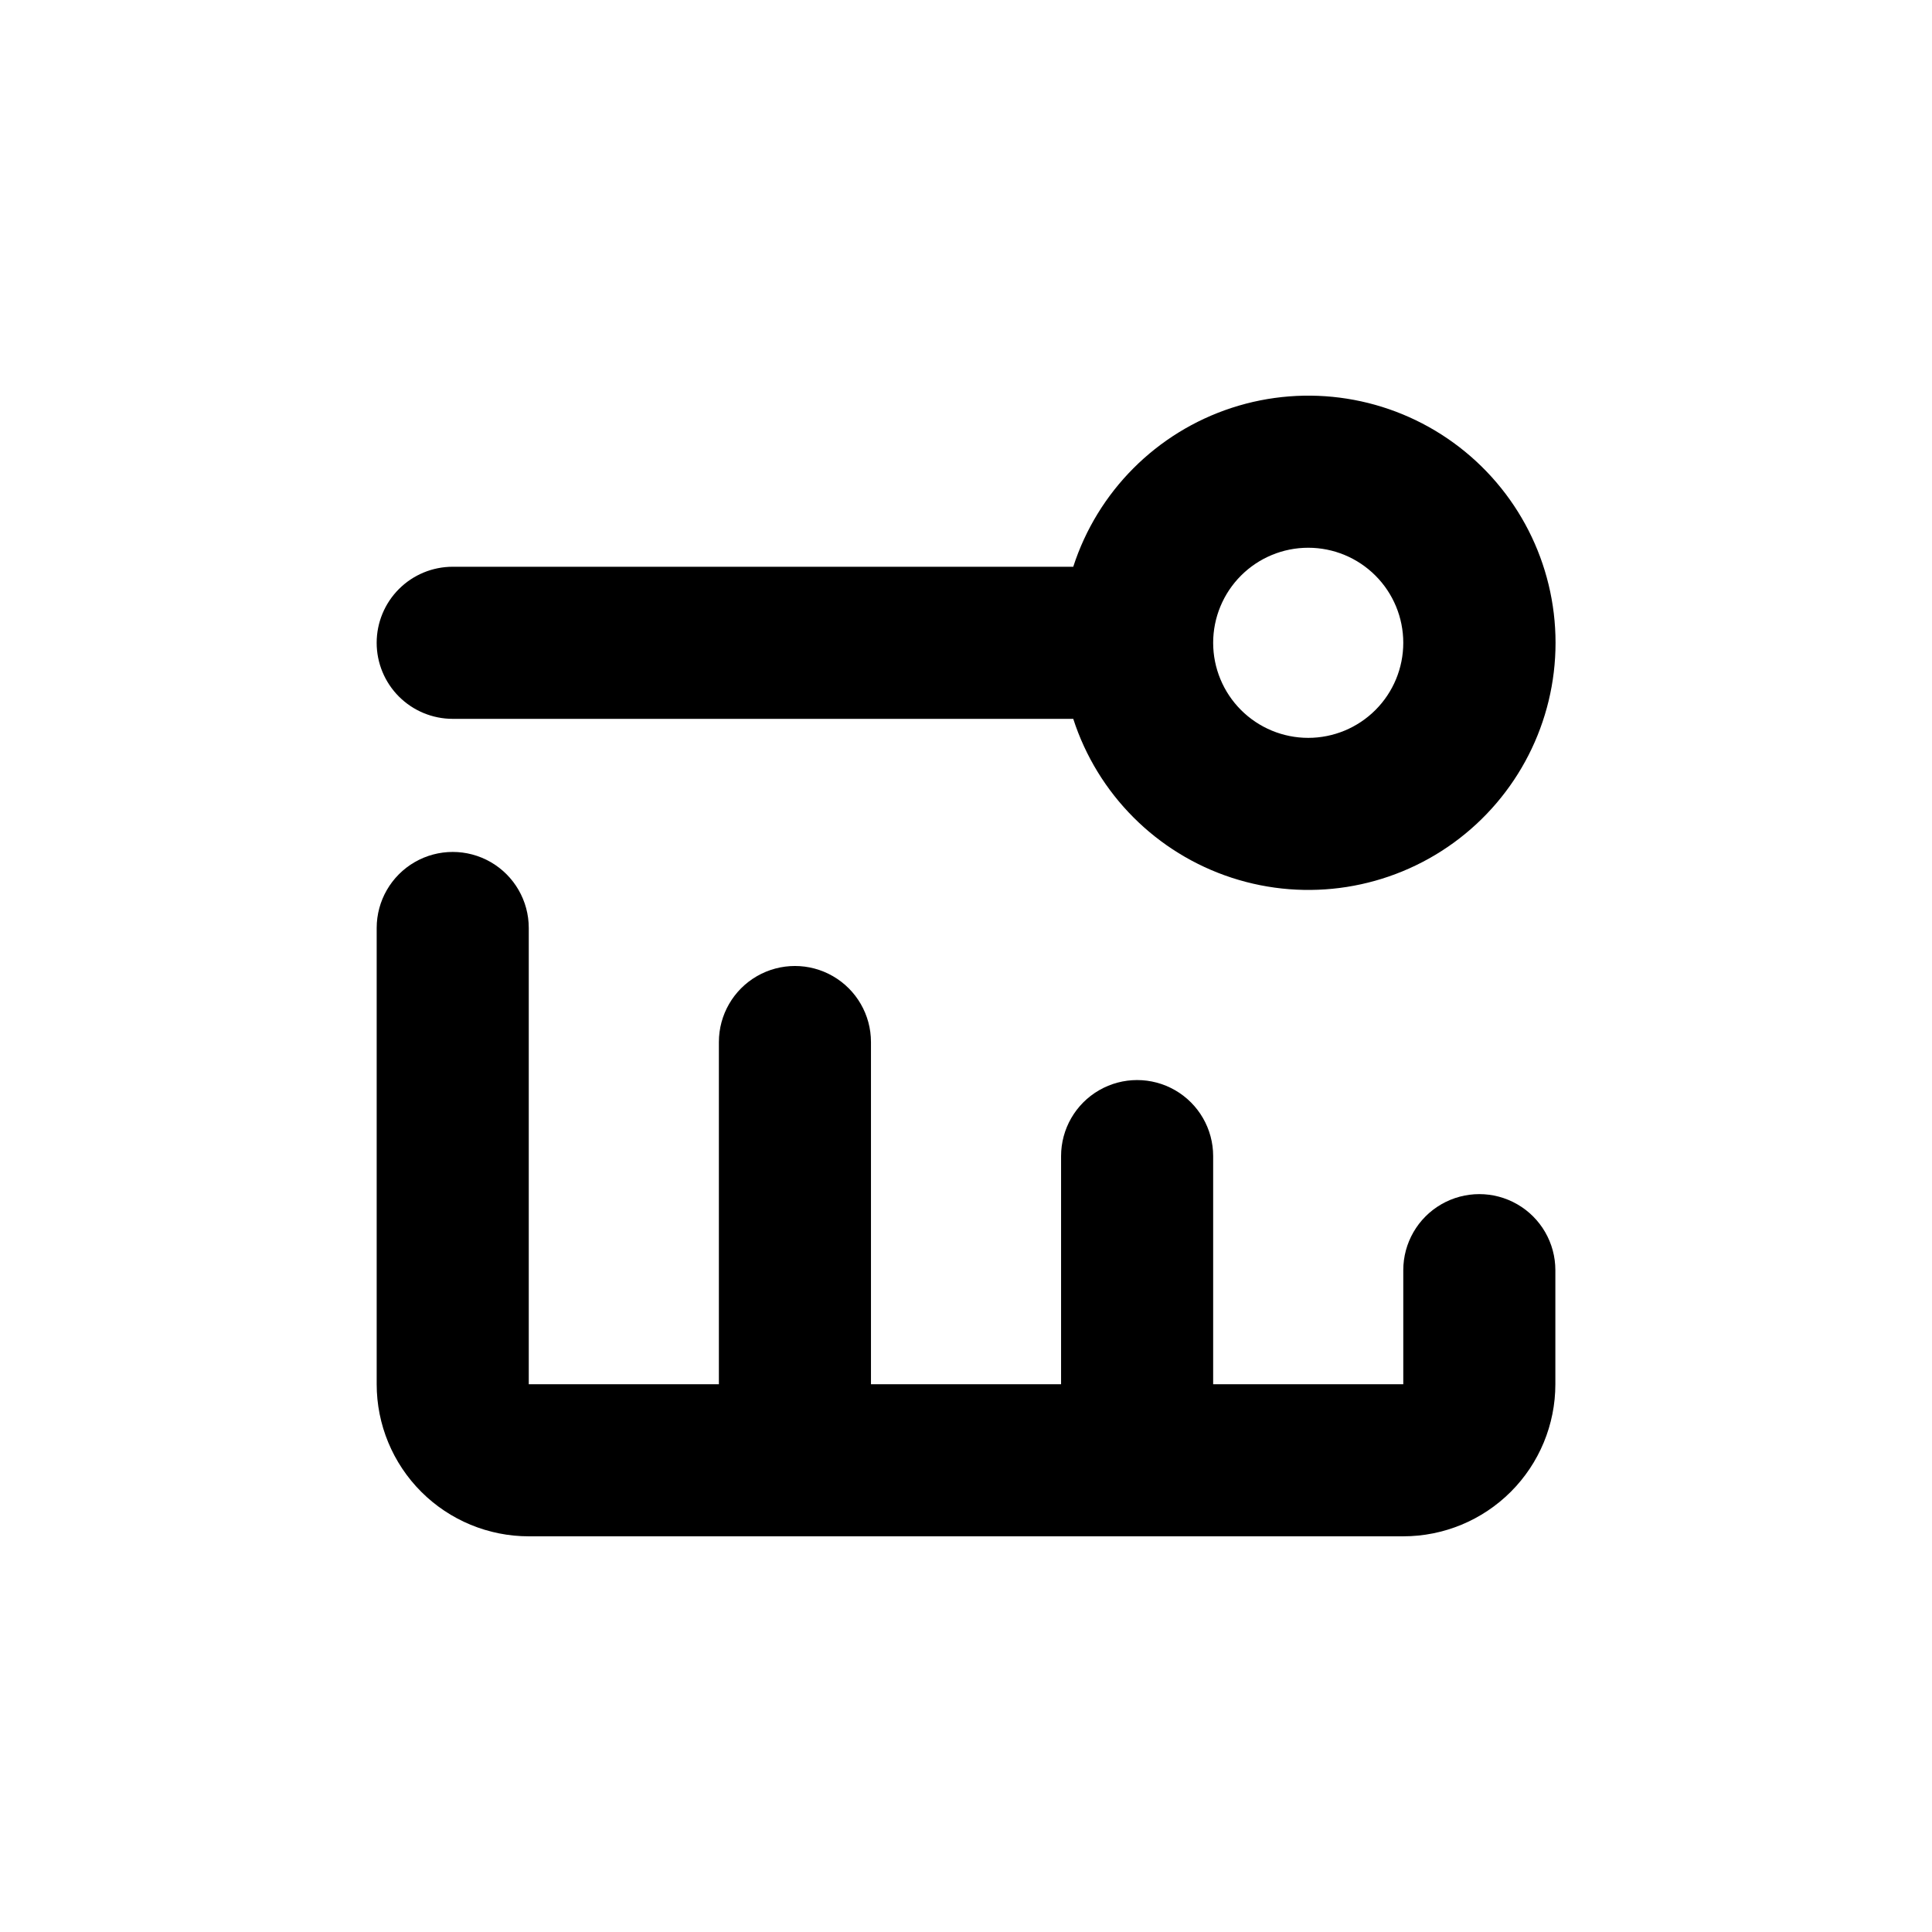
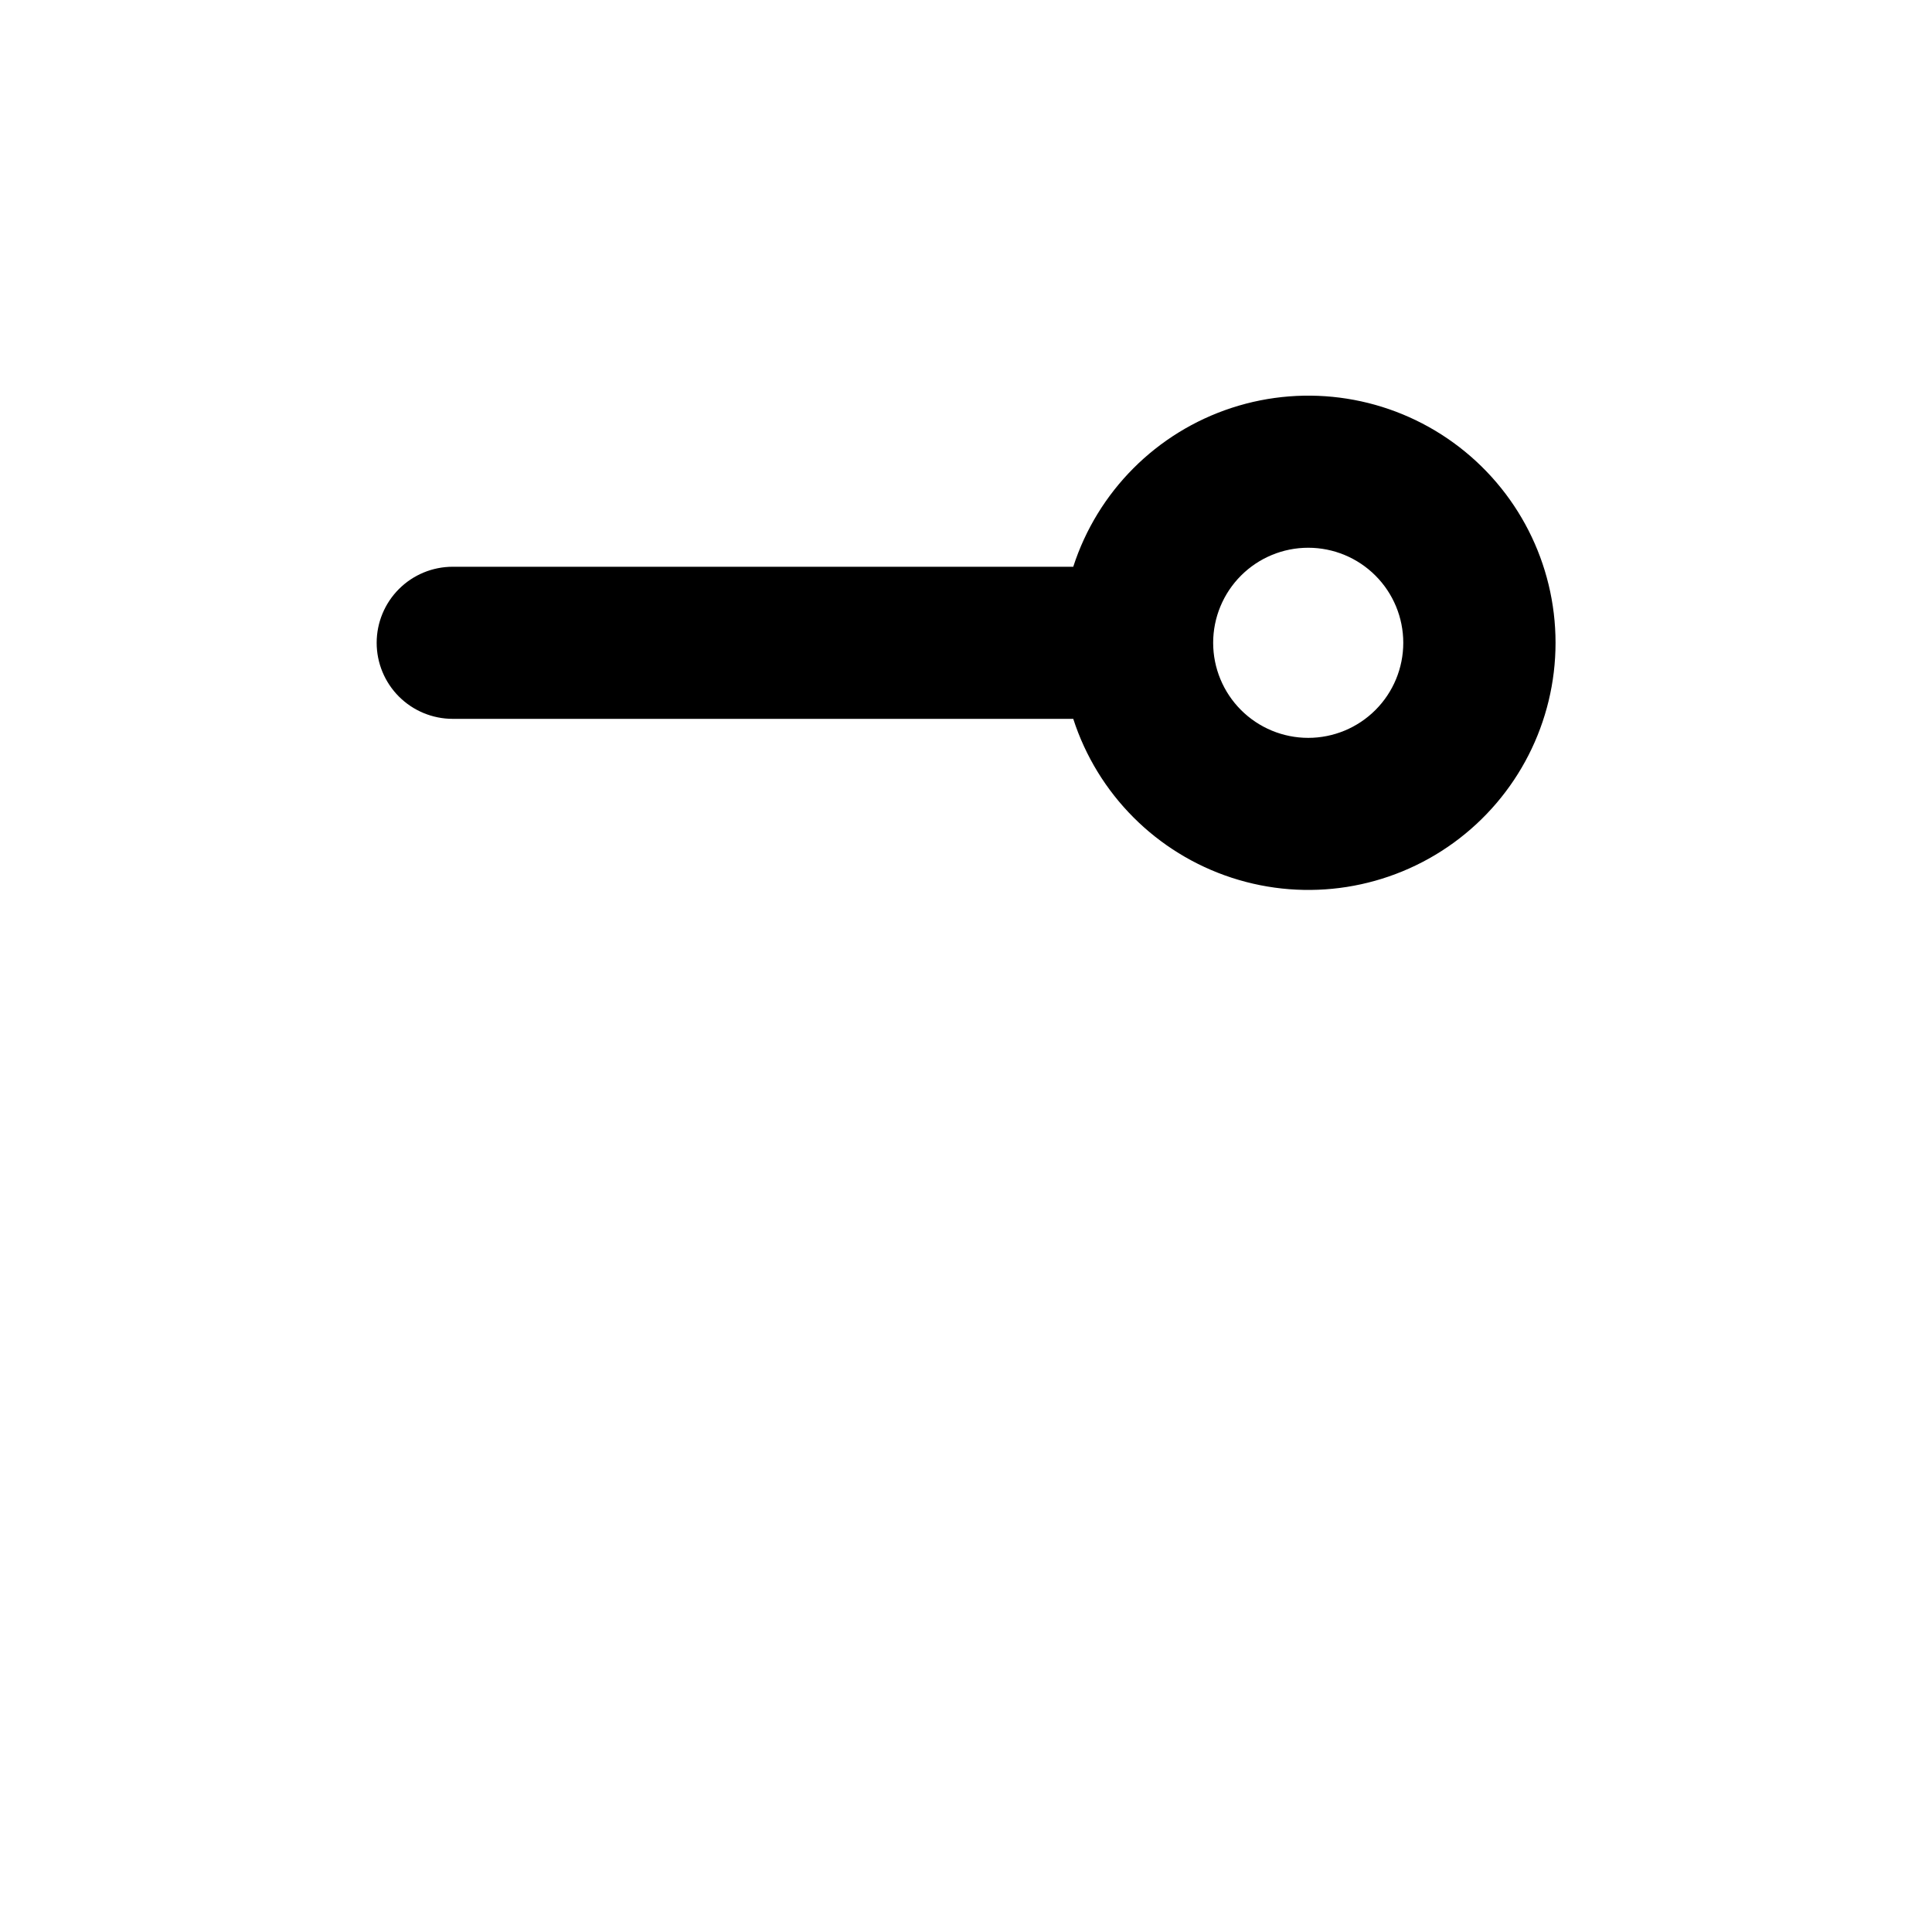
<svg xmlns="http://www.w3.org/2000/svg" fill="#000000" width="800px" height="800px" version="1.1" viewBox="144 144 512 512">
  <g>
-     <path d="m515.88 551.14h-231.75c-10.688 0-20.941-4.246-28.5-11.805-7.559-7.559-11.805-17.809-11.805-28.5v-120.91c0-7.199 3.844-13.852 10.078-17.453 6.234-3.598 13.918-3.598 20.152 0 6.234 3.602 10.074 10.254 10.074 17.453v120.91h50.383v-90.684c0-7.203 3.84-13.855 10.074-17.453 6.238-3.602 13.918-3.602 20.152 0 6.238 3.598 10.078 10.25 10.078 17.453v90.684h50.379v-60.457c0-7.199 3.844-13.852 10.078-17.453 6.234-3.598 13.918-3.598 20.152 0 6.234 3.602 10.074 10.254 10.074 17.453v60.457h50.383v-30.227c0-7.199 3.84-13.855 10.074-17.453 6.238-3.602 13.918-3.602 20.152 0 6.238 3.598 10.078 10.254 10.078 17.453v30.23-0.004c0 10.691-4.246 20.941-11.805 28.5-7.559 7.559-17.812 11.805-28.5 11.805z" />
    <path d="m243.82 314.35c0 5.344 2.125 10.469 5.902 14.25 3.781 3.777 8.906 5.902 14.25 5.902h164.45c6.453 19.957 22.078 35.617 42.02 42.117 19.945 6.5 41.793 3.055 58.77-9.266 16.977-12.32 27.023-32.027 27.023-53.004 0-20.977-10.047-40.684-27.023-53.004-16.977-12.324-38.824-15.77-58.77-9.27-19.941 6.504-35.566 22.16-42.02 42.121h-164.45c-5.344 0-10.469 2.121-14.25 5.902-3.777 3.777-5.902 8.906-5.902 14.25zm221.68 0c0-6.68 2.656-13.09 7.379-17.812 4.727-4.727 11.133-7.379 17.812-7.379 6.68 0 13.09 2.652 17.812 7.379 4.727 4.723 7.379 11.133 7.379 17.812 0 6.68-2.652 13.086-7.379 17.812-4.723 4.723-11.133 7.379-17.812 7.379-6.68 0-13.086-2.656-17.812-7.379-4.723-4.727-7.379-11.133-7.379-17.812z" />
  </g>
</svg>